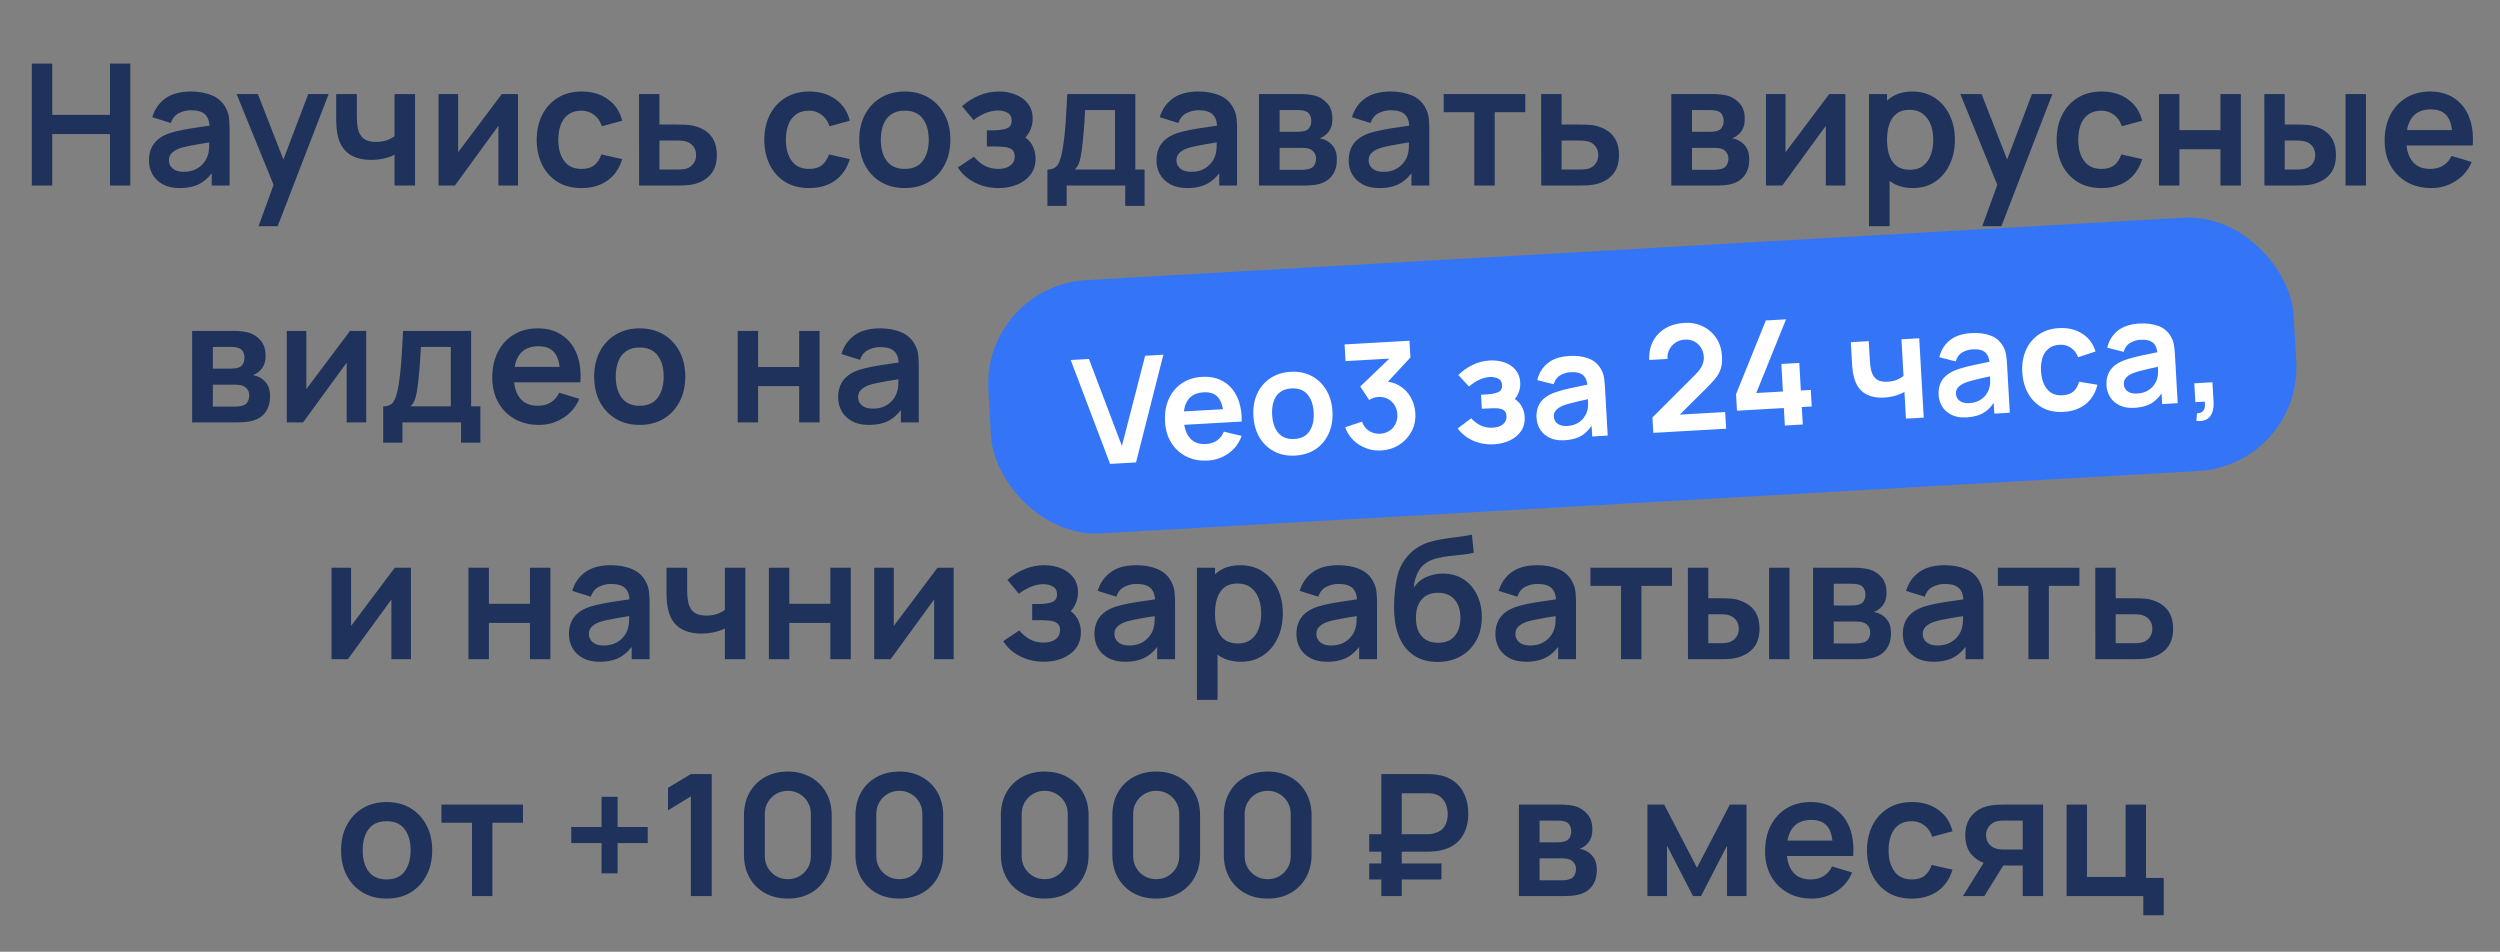
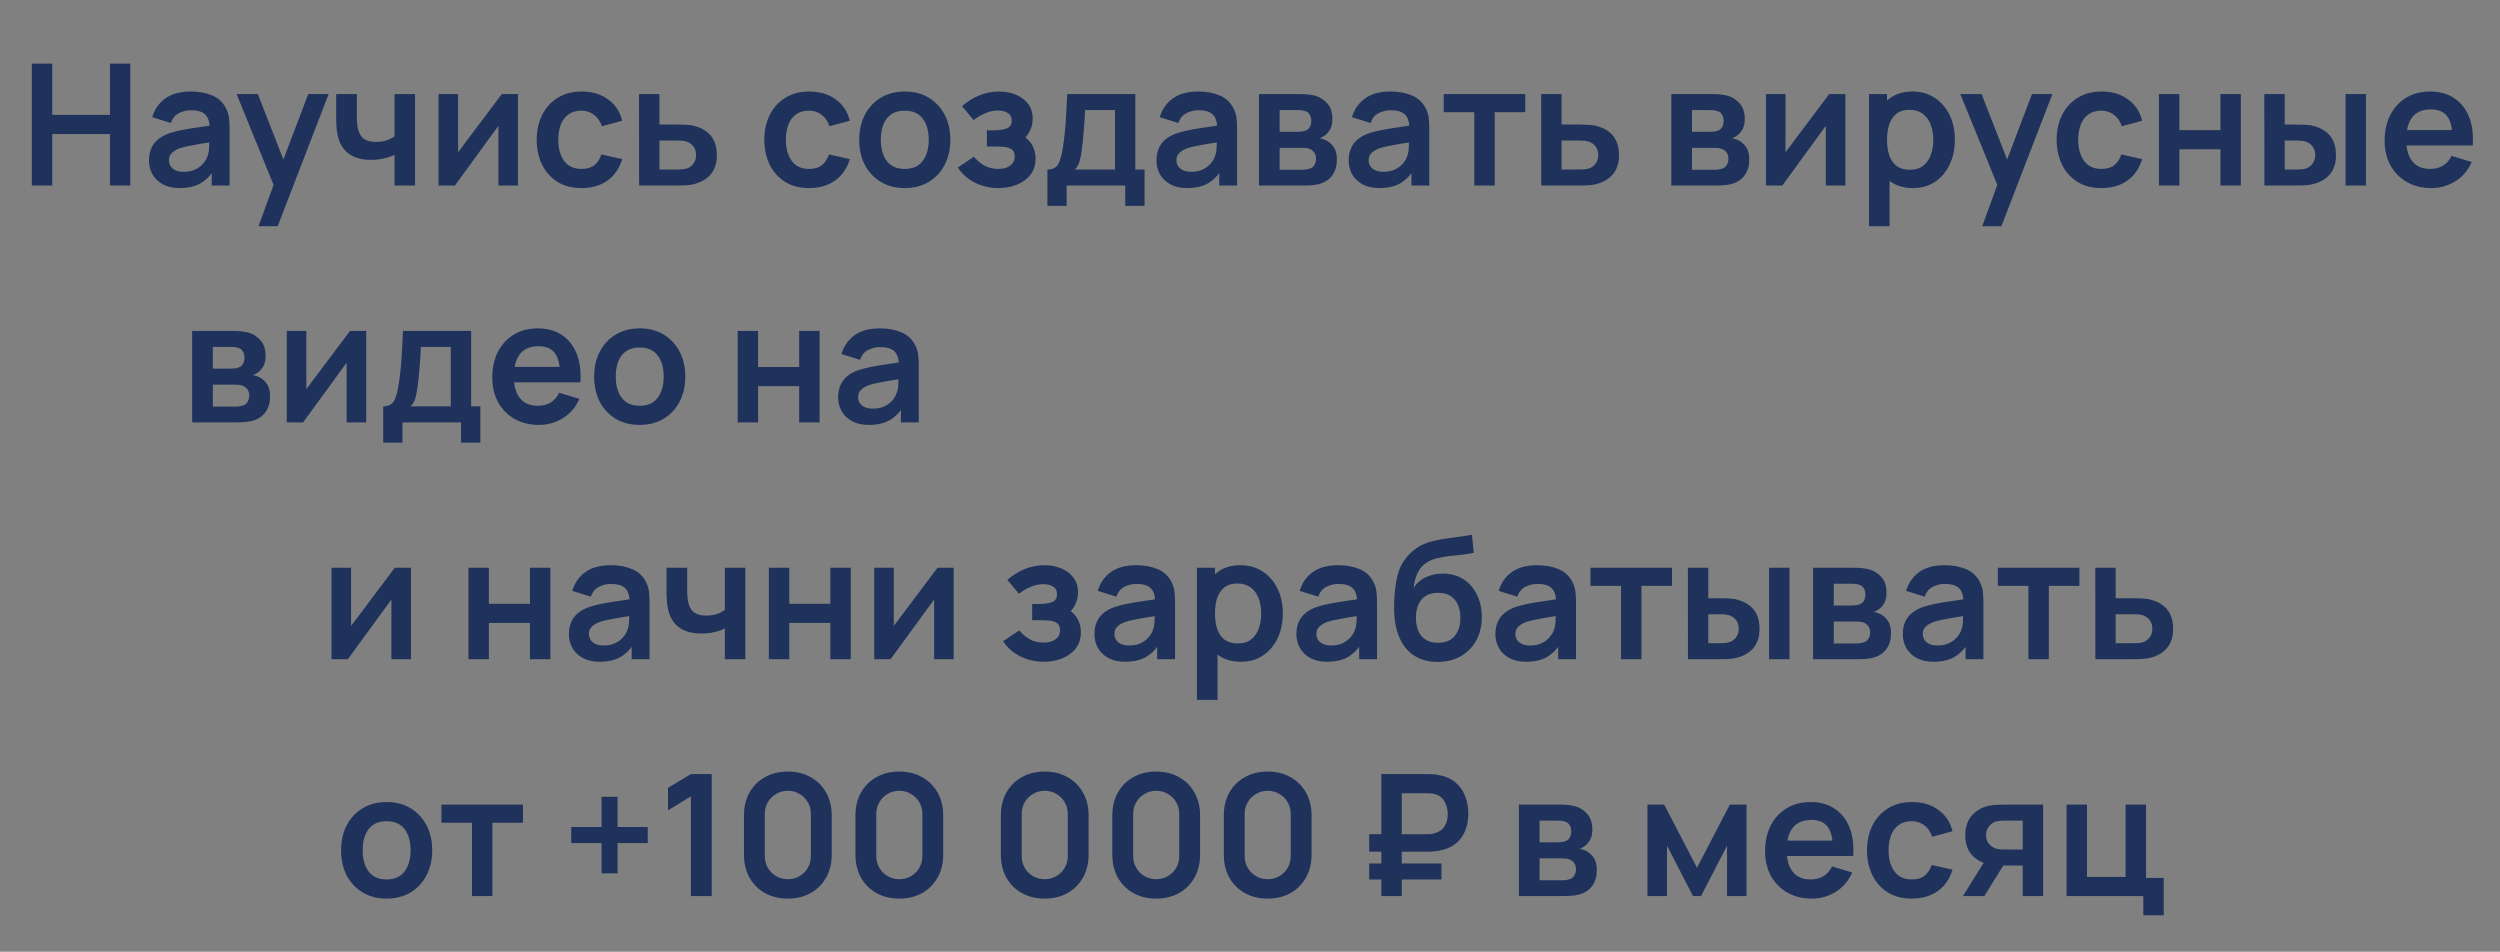
<svg xmlns="http://www.w3.org/2000/svg" width="570" height="217" viewBox="0 0 570 217" fill="none">
  <rect x="0" y="0" width="570" height="217" fill="#808080" stroke="none" />
  <path d="M7.251 42.3V14.494H11.905V26.196H25.073V14.494H29.708V42.3H25.073V30.56H11.905V42.3H7.251ZM40.953 42.879C39.446 42.879 38.172 42.596 37.129 42.029C36.087 41.45 35.295 40.684 34.754 39.732C34.227 38.779 33.963 37.73 33.963 36.584C33.963 35.58 34.13 34.679 34.465 33.881C34.799 33.07 35.314 32.375 36.009 31.796C36.705 31.203 37.606 30.721 38.713 30.347C39.549 30.077 40.528 29.832 41.648 29.614C42.781 29.395 44.003 29.195 45.316 29.015C46.642 28.822 48.026 28.616 49.468 28.397L47.807 29.343C47.82 27.901 47.498 26.84 46.842 26.157C46.185 25.475 45.078 25.134 43.521 25.134C42.581 25.134 41.673 25.353 40.798 25.79C39.923 26.228 39.311 26.981 38.964 28.049L34.716 26.717C35.23 24.954 36.209 23.538 37.651 22.469C39.105 21.401 41.062 20.866 43.521 20.866C45.374 20.866 47.003 21.169 48.406 21.774C49.822 22.379 50.871 23.37 51.553 24.748C51.927 25.481 52.152 26.234 52.229 27.007C52.306 27.766 52.345 28.597 52.345 29.498V42.3H48.271V37.781L48.947 38.515C48.007 40.021 46.906 41.128 45.645 41.836C44.396 42.531 42.832 42.879 40.953 42.879ZM41.879 39.172C42.935 39.172 43.836 38.985 44.583 38.612C45.329 38.238 45.921 37.781 46.359 37.241C46.81 36.7 47.112 36.192 47.267 35.715C47.511 35.123 47.646 34.447 47.672 33.688C47.711 32.915 47.73 32.291 47.73 31.815L49.159 32.24C47.756 32.458 46.552 32.651 45.548 32.819C44.544 32.986 43.682 33.147 42.961 33.302C42.24 33.443 41.603 33.604 41.049 33.784C40.508 33.977 40.051 34.203 39.678 34.46C39.305 34.718 39.015 35.014 38.809 35.348C38.616 35.683 38.52 36.076 38.52 36.526C38.52 37.041 38.648 37.498 38.906 37.897C39.163 38.283 39.536 38.592 40.026 38.824C40.528 39.056 41.146 39.172 41.879 39.172ZM58.945 51.568L62.961 40.543L63.038 43.786L53.944 21.446H58.79L65.24 37.974H64.004L70.279 21.446H74.933L63.309 51.568H58.945ZM89.958 42.3V35.291C89.237 35.651 88.413 35.934 87.487 36.14C86.573 36.346 85.614 36.449 84.609 36.449C82.46 36.449 80.741 35.966 79.454 35.001C78.18 34.035 77.356 32.632 76.982 30.791C76.867 30.264 76.783 29.716 76.731 29.15C76.693 28.571 76.667 28.049 76.654 27.586C76.654 27.11 76.654 26.749 76.654 26.505V21.446H81.365V26.505C81.365 26.788 81.378 27.206 81.404 27.76C81.43 28.3 81.501 28.841 81.617 29.382C81.861 30.412 82.305 31.165 82.949 31.641C83.593 32.117 84.513 32.355 85.71 32.355C86.637 32.355 87.454 32.233 88.162 31.989C88.87 31.744 89.469 31.435 89.958 31.062V21.446H94.631V42.3H89.958ZM118.099 21.446V42.3H113.639V28.687L103.714 42.3H99.987V21.446H104.448V34.711L114.411 21.446H118.099ZM132.577 42.879C130.427 42.879 128.593 42.403 127.074 41.45C125.555 40.485 124.39 39.172 123.579 37.511C122.781 35.85 122.375 33.971 122.363 31.873C122.375 29.736 122.794 27.843 123.618 26.196C124.454 24.535 125.639 23.235 127.171 22.295C128.702 21.343 130.524 20.866 132.635 20.866C135.004 20.866 137.005 21.465 138.64 22.662C140.288 23.846 141.363 25.468 141.865 27.528L137.231 28.783C136.87 27.663 136.272 26.794 135.435 26.177C134.598 25.546 133.646 25.23 132.577 25.23C131.367 25.23 130.369 25.52 129.584 26.099C128.799 26.666 128.22 27.451 127.846 28.455C127.473 29.459 127.286 30.598 127.286 31.873C127.286 33.855 127.731 35.458 128.619 36.681C129.507 37.904 130.826 38.515 132.577 38.515C133.813 38.515 134.785 38.232 135.493 37.666C136.214 37.099 136.754 36.282 137.115 35.213L141.865 36.275C141.221 38.399 140.095 40.034 138.486 41.18C136.877 42.313 134.907 42.879 132.577 42.879ZM145.715 42.3L145.696 21.446H150.349V28.397H154.095C154.674 28.397 155.325 28.41 156.045 28.436C156.779 28.461 157.391 28.519 157.88 28.61C159.051 28.867 160.049 29.279 160.873 29.845C161.709 30.412 162.347 31.152 162.784 32.066C163.222 32.98 163.441 34.08 163.441 35.368C163.441 37.209 162.965 38.682 162.012 39.789C161.072 40.884 159.746 41.63 158.034 42.029C157.519 42.145 156.889 42.222 156.142 42.261C155.408 42.287 154.745 42.3 154.153 42.3H145.715ZM150.349 38.65H154.559C154.842 38.65 155.157 38.637 155.505 38.612C155.852 38.586 156.187 38.528 156.509 38.438C157.088 38.283 157.597 37.936 158.034 37.395C158.485 36.842 158.71 36.166 158.71 35.368C158.71 34.531 158.485 33.842 158.034 33.302C157.584 32.761 157.03 32.407 156.374 32.24C156.078 32.162 155.769 32.111 155.447 32.085C155.125 32.059 154.829 32.047 154.559 32.047H150.349V38.65ZM184.471 42.879C182.321 42.879 180.487 42.403 178.968 41.45C177.449 40.485 176.284 39.172 175.473 37.511C174.674 35.85 174.269 33.971 174.256 31.873C174.269 29.736 174.687 27.843 175.511 26.196C176.348 24.535 177.532 23.235 179.064 22.295C180.596 21.343 182.417 20.866 184.529 20.866C186.897 20.866 188.899 21.465 190.534 22.662C192.182 23.846 193.256 25.468 193.758 27.528L189.124 28.783C188.764 27.663 188.165 26.794 187.328 26.177C186.492 25.546 185.539 25.23 184.471 25.23C183.261 25.23 182.263 25.52 181.478 26.099C180.693 26.666 180.113 27.451 179.74 28.455C179.367 29.459 179.18 30.598 179.18 31.873C179.18 33.855 179.624 35.458 180.512 36.681C181.401 37.904 182.72 38.515 184.471 38.515C185.706 38.515 186.678 38.232 187.386 37.666C188.107 37.099 188.648 36.282 189.008 35.213L193.758 36.275C193.115 38.399 191.988 40.034 190.379 41.18C188.77 42.313 186.801 42.879 184.471 42.879ZM206.273 42.879C204.187 42.879 202.366 42.409 200.808 41.469C199.25 40.53 198.04 39.236 197.178 37.588C196.328 35.928 195.904 34.023 195.904 31.873C195.904 29.684 196.341 27.766 197.217 26.119C198.092 24.471 199.308 23.184 200.866 22.257C202.424 21.33 204.226 20.866 206.273 20.866C208.371 20.866 210.199 21.336 211.756 22.276C213.314 23.216 214.524 24.516 215.387 26.177C216.249 27.824 216.68 29.723 216.68 31.873C216.68 34.035 216.243 35.947 215.367 37.608C214.505 39.255 213.295 40.549 211.737 41.489C210.18 42.416 208.358 42.879 206.273 42.879ZM206.273 38.515C208.126 38.515 209.504 37.897 210.405 36.661C211.306 35.426 211.756 33.829 211.756 31.873C211.756 29.852 211.299 28.243 210.385 27.045C209.472 25.835 208.101 25.23 206.273 25.23C205.024 25.23 203.994 25.514 203.183 26.08C202.385 26.634 201.793 27.412 201.407 28.416C201.021 29.408 200.827 30.56 200.827 31.873C200.827 33.894 201.284 35.509 202.198 36.719C203.125 37.916 204.483 38.515 206.273 38.515ZM227.671 42.879C225.688 42.879 223.88 42.461 222.245 41.624C220.61 40.787 219.323 39.642 218.383 38.187L222.052 35.735C222.798 36.623 223.628 37.312 224.542 37.801C225.456 38.277 226.473 38.515 227.593 38.515C228.765 38.515 229.685 38.258 230.355 37.743C231.024 37.228 231.359 36.539 231.359 35.677C231.359 34.917 231.133 34.383 230.683 34.074C230.232 33.752 229.64 33.559 228.906 33.495C228.173 33.43 227.387 33.398 226.551 33.398H225.006V29.71H226.531C227.703 29.71 228.681 29.575 229.466 29.305C230.264 29.034 230.663 28.436 230.663 27.509C230.663 26.672 230.355 26.08 229.737 25.732C229.119 25.372 228.398 25.192 227.574 25.192C226.57 25.192 225.579 25.404 224.6 25.829C223.622 26.254 222.747 26.769 221.974 27.374L219.348 24.207C220.507 23.177 221.801 22.366 223.229 21.774C224.658 21.169 226.184 20.866 227.806 20.866C229.144 20.866 230.393 21.098 231.552 21.562C232.723 22.025 233.663 22.72 234.371 23.647C235.092 24.574 235.452 25.72 235.452 27.084C235.452 28.062 235.24 28.983 234.815 29.845C234.403 30.708 233.74 31.525 232.826 32.297L232.768 30.791C233.476 31.087 234.075 31.499 234.564 32.027C235.066 32.555 235.446 33.173 235.703 33.881C235.974 34.589 236.109 35.342 236.109 36.14C236.109 37.595 235.722 38.824 234.95 39.828C234.178 40.832 233.148 41.592 231.861 42.107C230.586 42.621 229.19 42.879 227.671 42.879ZM238.812 46.934V38.65C239.945 38.65 240.75 38.264 241.226 37.492C241.702 36.719 242.082 35.381 242.365 33.475C242.545 32.343 242.693 31.145 242.809 29.884C242.925 28.622 243.022 27.29 243.099 25.887C243.189 24.484 243.266 23.003 243.331 21.446H258.855V38.65H260.96V46.934H256.557V42.3H243.195V46.934H238.812ZM245.049 38.65H254.221V25.095H247.405C247.366 25.868 247.321 26.659 247.27 27.47C247.218 28.268 247.16 29.067 247.096 29.865C247.032 30.663 246.961 31.429 246.884 32.162C246.819 32.883 246.742 33.553 246.652 34.17C246.51 35.252 246.336 36.14 246.13 36.835C245.924 37.53 245.564 38.135 245.049 38.65ZM270.664 42.879C269.158 42.879 267.884 42.596 266.841 42.029C265.798 41.45 265.007 40.684 264.466 39.732C263.938 38.779 263.674 37.73 263.674 36.584C263.674 35.58 263.842 34.679 264.176 33.881C264.511 33.07 265.026 32.375 265.721 31.796C266.416 31.203 267.317 30.721 268.424 30.347C269.261 30.077 270.24 29.832 271.359 29.614C272.492 29.395 273.715 29.195 275.028 29.015C276.354 28.822 277.738 28.616 279.18 28.397L277.519 29.343C277.532 27.901 277.21 26.84 276.554 26.157C275.897 25.475 274.79 25.134 273.232 25.134C272.293 25.134 271.385 25.353 270.51 25.79C269.635 26.228 269.023 26.981 268.675 28.049L264.427 26.717C264.942 24.954 265.921 23.538 267.362 22.469C268.817 21.401 270.774 20.866 273.232 20.866C275.086 20.866 276.715 21.169 278.118 21.774C279.534 22.379 280.583 23.37 281.265 24.748C281.638 25.481 281.864 26.234 281.941 27.007C282.018 27.766 282.057 28.597 282.057 29.498V42.3H277.983V37.781L278.658 38.515C277.719 40.021 276.618 41.128 275.356 41.836C274.108 42.531 272.544 42.879 270.664 42.879ZM271.591 39.172C272.647 39.172 273.548 38.985 274.294 38.612C275.041 38.238 275.633 37.781 276.071 37.241C276.521 36.7 276.824 36.192 276.978 35.715C277.223 35.123 277.358 34.447 277.384 33.688C277.423 32.915 277.442 32.291 277.442 31.815L278.871 32.24C277.468 32.458 276.264 32.651 275.26 32.819C274.256 32.986 273.393 33.147 272.673 33.302C271.952 33.443 271.314 33.604 270.761 33.784C270.22 33.977 269.763 34.203 269.39 34.46C269.017 34.718 268.727 35.014 268.521 35.348C268.328 35.683 268.231 36.076 268.231 36.526C268.231 37.041 268.36 37.498 268.618 37.897C268.875 38.283 269.248 38.592 269.738 38.824C270.24 39.056 270.857 39.172 271.591 39.172ZM287.045 42.3V21.446H296.526C297.208 21.446 297.845 21.484 298.438 21.562C299.03 21.639 299.538 21.735 299.963 21.851C300.967 22.147 301.855 22.727 302.628 23.589C303.4 24.439 303.786 25.616 303.786 27.123C303.786 28.011 303.645 28.745 303.361 29.324C303.078 29.89 302.705 30.367 302.242 30.753C302.023 30.933 301.797 31.087 301.566 31.216C301.334 31.345 301.102 31.448 300.871 31.525C301.373 31.602 301.849 31.75 302.299 31.969C303.007 32.317 303.6 32.832 304.076 33.514C304.565 34.196 304.81 35.155 304.81 36.391C304.81 37.794 304.469 38.978 303.786 39.944C303.117 40.897 302.132 41.559 300.832 41.933C300.356 42.062 299.809 42.158 299.191 42.222C298.573 42.274 297.942 42.3 297.298 42.3H287.045ZM291.757 38.708H296.97C297.24 38.708 297.537 38.682 297.858 38.631C298.18 38.58 298.47 38.509 298.727 38.419C299.191 38.251 299.525 37.955 299.731 37.53C299.95 37.105 300.06 36.661 300.06 36.198C300.06 35.567 299.899 35.065 299.577 34.692C299.268 34.306 298.895 34.048 298.457 33.919C298.199 33.816 297.916 33.759 297.607 33.746C297.311 33.72 297.067 33.707 296.874 33.707H291.757V38.708ZM291.757 30.058H295.618C296.018 30.058 296.404 30.038 296.777 30C297.163 29.948 297.485 29.865 297.743 29.749C298.167 29.581 298.476 29.298 298.669 28.899C298.875 28.5 298.978 28.056 298.978 27.567C298.978 27.052 298.862 26.588 298.631 26.177C298.412 25.752 298.058 25.468 297.569 25.327C297.247 25.198 296.854 25.127 296.391 25.114C295.94 25.102 295.651 25.095 295.522 25.095H291.757V30.058ZM314.487 42.879C312.981 42.879 311.707 42.596 310.664 42.029C309.621 41.45 308.83 40.684 308.289 39.732C307.761 38.779 307.497 37.73 307.497 36.584C307.497 35.58 307.665 34.679 307.999 33.881C308.334 33.07 308.849 32.375 309.544 31.796C310.239 31.203 311.14 30.721 312.247 30.347C313.084 30.077 314.062 29.832 315.182 29.614C316.315 29.395 317.538 29.195 318.851 29.015C320.177 28.822 321.561 28.616 323.003 28.397L321.342 29.343C321.355 27.901 321.033 26.84 320.377 26.157C319.72 25.475 318.613 25.134 317.055 25.134C316.116 25.134 315.208 25.353 314.333 25.79C313.457 26.228 312.846 26.981 312.498 28.049L308.25 26.717C308.765 24.954 309.744 23.538 311.185 22.469C312.64 21.401 314.597 20.866 317.055 20.866C318.909 20.866 320.537 21.169 321.941 21.774C323.357 22.379 324.406 23.37 325.088 24.748C325.461 25.481 325.687 26.234 325.764 27.007C325.841 27.766 325.88 28.597 325.88 29.498V42.3H321.805V37.781L322.481 38.515C321.542 40.021 320.441 41.128 319.179 41.836C317.931 42.531 316.367 42.879 314.487 42.879ZM315.414 39.172C316.47 39.172 317.371 38.985 318.117 38.612C318.864 38.238 319.456 37.781 319.894 37.241C320.344 36.7 320.647 36.192 320.801 35.715C321.046 35.123 321.181 34.447 321.207 33.688C321.245 32.915 321.265 32.291 321.265 31.815L322.694 32.24C321.291 32.458 320.087 32.651 319.083 32.819C318.079 32.986 317.216 33.147 316.495 33.302C315.775 33.443 315.137 33.604 314.584 33.784C314.043 33.977 313.586 34.203 313.213 34.46C312.84 34.718 312.55 35.014 312.344 35.348C312.151 35.683 312.054 36.076 312.054 36.526C312.054 37.041 312.183 37.498 312.44 37.897C312.698 38.283 313.071 38.592 313.56 38.824C314.062 39.056 314.68 39.172 315.414 39.172ZM336.139 42.3V25.578H329.169V21.446H347.764V25.578H340.793V42.3H336.139ZM351.403 42.3L351.384 21.446H356.038V28.397H359.784C360.363 28.397 361.013 28.41 361.734 28.436C362.468 28.461 363.079 28.519 363.568 28.61C364.74 28.867 365.737 29.279 366.561 29.845C367.398 30.412 368.035 31.152 368.473 32.066C368.91 32.98 369.129 34.08 369.129 35.368C369.129 37.209 368.653 38.682 367.7 39.789C366.761 40.884 365.435 41.63 363.723 42.029C363.208 42.145 362.577 42.222 361.83 42.261C361.097 42.287 360.434 42.3 359.842 42.3H351.403ZM356.038 38.65H360.247C360.53 38.65 360.846 38.637 361.193 38.612C361.541 38.586 361.875 38.528 362.197 38.438C362.777 38.283 363.285 37.936 363.723 37.395C364.173 36.842 364.399 36.166 364.399 35.368C364.399 34.531 364.173 33.842 363.723 33.302C363.272 32.761 362.719 32.407 362.062 32.24C361.766 32.162 361.457 32.111 361.135 32.085C360.813 32.059 360.517 32.047 360.247 32.047H356.038V38.65ZM381.065 42.3V21.446H390.545C391.228 21.446 391.865 21.484 392.457 21.562C393.049 21.639 393.558 21.735 393.982 21.851C394.986 22.147 395.875 22.727 396.647 23.589C397.419 24.439 397.806 25.616 397.806 27.123C397.806 28.011 397.664 28.745 397.381 29.324C397.098 29.89 396.724 30.367 396.261 30.753C396.042 30.933 395.817 31.087 395.585 31.216C395.353 31.345 395.122 31.448 394.89 31.525C395.392 31.602 395.868 31.75 396.319 31.969C397.027 32.317 397.619 32.832 398.095 33.514C398.584 34.196 398.829 35.155 398.829 36.391C398.829 37.794 398.488 38.978 397.806 39.944C397.136 40.897 396.151 41.559 394.851 41.933C394.375 42.062 393.828 42.158 393.21 42.222C392.592 42.274 391.961 42.3 391.318 42.3H381.065ZM385.776 38.708H390.989C391.26 38.708 391.556 38.682 391.878 38.631C392.199 38.58 392.489 38.509 392.747 38.419C393.21 38.251 393.545 37.955 393.751 37.53C393.97 37.105 394.079 36.661 394.079 36.198C394.079 35.567 393.918 35.065 393.596 34.692C393.287 34.306 392.914 34.048 392.476 33.919C392.219 33.816 391.936 33.759 391.627 33.746C391.331 33.72 391.086 33.707 390.893 33.707H385.776V38.708ZM385.776 30.058H389.638C390.037 30.058 390.423 30.038 390.796 30C391.183 29.948 391.504 29.865 391.762 29.749C392.187 29.581 392.496 29.298 392.689 28.899C392.895 28.5 392.998 28.056 392.998 27.567C392.998 27.052 392.882 26.588 392.65 26.177C392.431 25.752 392.077 25.468 391.588 25.327C391.266 25.198 390.874 25.127 390.41 25.114C389.96 25.102 389.67 25.095 389.541 25.095H385.776V30.058ZM420.749 21.446V42.3H416.288V28.687L406.363 42.3H402.637V21.446H407.097V34.711L417.06 21.446H420.749ZM436.192 42.879C434.158 42.879 432.452 42.396 431.075 41.431C429.698 40.465 428.661 39.152 427.966 37.492C427.271 35.818 426.924 33.945 426.924 31.873C426.924 29.774 427.271 27.895 427.966 26.234C428.661 24.574 429.678 23.267 431.017 22.315C432.369 21.349 434.036 20.866 436.018 20.866C437.988 20.866 439.693 21.349 441.135 22.315C442.59 23.267 443.716 24.574 444.514 26.234C445.312 27.882 445.711 29.762 445.711 31.873C445.711 33.958 445.319 35.831 444.534 37.492C443.748 39.152 442.641 40.465 441.212 41.431C439.784 42.396 438.11 42.879 436.192 42.879ZM426.132 51.568V21.446H430.245V36.082H430.824V51.568H426.132ZM435.478 38.708C436.688 38.708 437.685 38.406 438.471 37.801C439.256 37.196 439.835 36.378 440.208 35.348C440.595 34.306 440.788 33.147 440.788 31.873C440.788 30.611 440.595 29.465 440.208 28.436C439.822 27.393 439.224 26.569 438.413 25.964C437.602 25.346 436.572 25.037 435.323 25.037C434.139 25.037 433.173 25.327 432.427 25.906C431.68 26.473 431.127 27.271 430.766 28.3C430.419 29.317 430.245 30.508 430.245 31.873C430.245 33.224 430.419 34.415 430.766 35.445C431.127 36.475 431.687 37.279 432.446 37.859C433.218 38.425 434.229 38.708 435.478 38.708ZM451.955 51.568L455.972 40.543L456.049 43.786L446.954 21.446H451.801L458.25 37.974H457.014L463.29 21.446H467.943L456.319 51.568H451.955ZM479.125 42.879C476.975 42.879 475.141 42.403 473.622 41.45C472.103 40.485 470.938 39.172 470.127 37.511C469.329 35.85 468.923 33.971 468.91 31.873C468.923 29.736 469.342 27.843 470.165 26.196C471.002 24.535 472.186 23.235 473.718 22.295C475.25 21.343 477.072 20.866 479.183 20.866C481.551 20.866 483.553 21.465 485.188 22.662C486.836 23.846 487.911 25.468 488.413 27.528L483.778 28.783C483.418 27.663 482.819 26.794 481.983 26.177C481.146 25.546 480.193 25.23 479.125 25.23C477.915 25.23 476.917 25.52 476.132 26.099C475.347 26.666 474.767 27.451 474.394 28.455C474.021 29.459 473.834 30.598 473.834 31.873C473.834 33.855 474.278 35.458 475.166 36.681C476.055 37.904 477.374 38.515 479.125 38.515C480.361 38.515 481.333 38.232 482.041 37.666C482.761 37.099 483.302 36.282 483.663 35.213L488.413 36.275C487.769 38.399 486.643 40.034 485.033 41.18C483.424 42.313 481.455 42.879 479.125 42.879ZM492.243 42.3V21.446H496.897V29.672H506.262V21.446H510.915V42.3H506.262V34.035H496.897V42.3H492.243ZM516.286 42.3L516.267 21.446H520.92V28.397H523.257C523.836 28.397 524.486 28.41 525.207 28.436C525.941 28.461 526.552 28.519 527.041 28.61C528.213 28.867 529.21 29.279 530.034 29.845C530.871 30.412 531.508 31.152 531.946 32.066C532.383 32.98 532.602 34.08 532.602 35.368C532.602 37.209 532.126 38.682 531.173 39.789C530.221 40.884 528.889 41.63 527.176 42.029C526.674 42.145 526.05 42.222 525.303 42.261C524.557 42.287 523.894 42.3 523.315 42.3H516.286ZM520.92 38.65H523.72C524.003 38.65 524.319 38.637 524.666 38.612C525.014 38.586 525.342 38.528 525.651 38.438C526.23 38.283 526.745 37.936 527.196 37.395C527.646 36.842 527.872 36.166 527.872 35.368C527.872 34.531 527.646 33.842 527.196 33.302C526.745 32.761 526.192 32.407 525.535 32.24C525.226 32.162 524.911 32.111 524.589 32.085C524.28 32.059 523.99 32.047 523.72 32.047H520.92V38.65ZM534.784 42.3V21.446H539.438V42.3H534.784ZM554.335 42.879C552.224 42.879 550.37 42.422 548.774 41.508C547.178 40.594 545.929 39.326 545.028 37.704C544.14 36.082 543.696 34.216 543.696 32.104C543.696 29.826 544.133 27.85 545.009 26.177C545.884 24.49 547.101 23.184 548.658 22.257C550.216 21.33 552.018 20.866 554.065 20.866C556.227 20.866 558.062 21.375 559.568 22.392C561.087 23.396 562.213 24.818 562.947 26.659C563.681 28.5 563.958 30.669 563.777 33.166H559.162V31.467C559.15 29.202 558.75 27.547 557.965 26.505C557.18 25.462 555.944 24.941 554.258 24.941C552.353 24.941 550.937 25.533 550.01 26.717C549.083 27.889 548.62 29.607 548.62 31.873C548.62 33.984 549.083 35.619 550.01 36.777C550.937 37.936 552.288 38.515 554.065 38.515C555.21 38.515 556.195 38.264 557.019 37.762C557.856 37.247 558.499 36.507 558.95 35.541L563.546 36.932C562.748 38.811 561.512 40.272 559.838 41.315C558.178 42.358 556.343 42.879 554.335 42.879ZM547.152 33.166V29.652H561.499V33.166H547.152ZM43.813 96.3V75.446H53.294C53.976 75.446 54.613 75.484 55.206 75.562C55.798 75.639 56.306 75.735 56.731 75.851C57.735 76.147 58.623 76.727 59.396 77.589C60.168 78.439 60.554 79.617 60.554 81.123C60.554 82.011 60.413 82.745 60.129 83.324C59.846 83.89 59.473 84.367 59.01 84.753C58.791 84.933 58.565 85.088 58.334 85.216C58.102 85.345 57.87 85.448 57.639 85.525C58.141 85.602 58.617 85.75 59.067 85.969C59.775 86.317 60.368 86.832 60.844 87.514C61.333 88.196 61.578 89.155 61.578 90.391C61.578 91.794 61.236 92.978 60.554 93.944C59.885 94.897 58.9 95.559 57.6 95.933C57.124 96.062 56.577 96.158 55.959 96.222C55.341 96.274 54.71 96.3 54.066 96.3H43.813ZM48.525 92.708H53.738C54.008 92.708 54.304 92.682 54.626 92.631C54.948 92.579 55.238 92.509 55.495 92.419C55.959 92.251 56.293 91.955 56.499 91.53C56.718 91.106 56.828 90.661 56.828 90.198C56.828 89.567 56.667 89.065 56.345 88.692C56.036 88.306 55.663 88.048 55.225 87.919C54.967 87.817 54.684 87.759 54.375 87.746C54.079 87.72 53.835 87.707 53.642 87.707H48.525V92.708ZM48.525 84.058H52.386C52.785 84.058 53.172 84.038 53.545 84C53.931 83.948 54.253 83.865 54.511 83.749C54.935 83.581 55.244 83.298 55.437 82.899C55.643 82.5 55.746 82.056 55.746 81.567C55.746 81.052 55.63 80.588 55.399 80.177C55.18 79.752 54.826 79.469 54.337 79.327C54.015 79.198 53.622 79.127 53.159 79.115C52.708 79.102 52.419 79.095 52.29 79.095H48.525V84.058ZM83.497 75.446V96.3H79.037V82.687L69.112 96.3H65.385V75.446H69.846V88.711L79.809 75.446H83.497ZM87.374 100.934V92.65C88.507 92.65 89.312 92.264 89.788 91.492C90.264 90.719 90.644 89.381 90.927 87.475C91.108 86.343 91.256 85.145 91.371 83.884C91.487 82.622 91.584 81.29 91.661 79.887C91.751 78.484 91.828 77.003 91.893 75.446H107.417V92.65H109.522V100.934H105.12V96.3H91.758V100.934H87.374ZM93.611 92.65H102.783V79.095H95.967C95.928 79.868 95.883 80.659 95.832 81.47C95.78 82.268 95.722 83.067 95.658 83.865C95.594 84.663 95.523 85.429 95.446 86.162C95.381 86.883 95.304 87.553 95.214 88.171C95.072 89.252 94.899 90.14 94.693 90.835C94.487 91.53 94.126 92.135 93.611 92.65ZM122.876 96.879C120.765 96.879 118.911 96.422 117.315 95.508C115.719 94.594 114.47 93.326 113.569 91.704C112.681 90.082 112.237 88.216 112.237 86.104C112.237 83.826 112.674 81.85 113.55 80.177C114.425 78.49 115.641 77.184 117.199 76.257C118.757 75.33 120.559 74.867 122.606 74.867C124.768 74.867 126.603 75.375 128.109 76.392C129.628 77.396 130.754 78.818 131.488 80.659C132.222 82.5 132.498 84.669 132.318 87.166H127.703V85.467C127.69 83.202 127.291 81.547 126.506 80.505C125.721 79.462 124.485 78.941 122.799 78.941C120.894 78.941 119.478 79.533 118.551 80.717C117.624 81.889 117.16 83.607 117.16 85.873C117.16 87.984 117.624 89.619 118.551 90.777C119.478 91.936 120.829 92.515 122.606 92.515C123.751 92.515 124.736 92.264 125.56 91.762C126.397 91.247 127.04 90.507 127.491 89.541L132.086 90.932C131.288 92.811 130.053 94.272 128.379 95.315C126.718 96.358 124.884 96.879 122.876 96.879ZM115.693 87.166V83.652H130.04V87.166H115.693ZM145.837 96.879C143.752 96.879 141.93 96.409 140.373 95.469C138.815 94.53 137.605 93.236 136.742 91.588C135.893 89.928 135.468 88.022 135.468 85.873C135.468 83.684 135.906 81.766 136.781 80.119C137.656 78.471 138.873 77.184 140.43 76.257C141.988 75.33 143.79 74.867 145.837 74.867C147.935 74.867 149.763 75.336 151.321 76.276C152.878 77.216 154.089 78.516 154.951 80.177C155.813 81.824 156.245 83.723 156.245 85.873C156.245 88.035 155.807 89.947 154.932 91.608C154.069 93.255 152.859 94.549 151.302 95.489C149.744 96.416 147.922 96.879 145.837 96.879ZM145.837 92.515C147.691 92.515 149.068 91.897 149.969 90.661C150.87 89.426 151.321 87.829 151.321 85.873C151.321 83.852 150.864 82.243 149.95 81.045C149.036 79.835 147.665 79.23 145.837 79.23C144.588 79.23 143.559 79.514 142.748 80.08C141.949 80.633 141.357 81.412 140.971 82.416C140.585 83.408 140.392 84.56 140.392 85.873C140.392 87.894 140.849 89.509 141.763 90.719C142.69 91.916 144.048 92.515 145.837 92.515ZM168.192 96.3V75.446H172.845V83.671H182.21V75.446H186.864V96.3H182.21V88.035H172.845V96.3H168.192ZM198.085 96.879C196.579 96.879 195.305 96.596 194.262 96.029C193.219 95.45 192.427 94.684 191.887 93.732C191.359 92.779 191.095 91.73 191.095 90.584C191.095 89.58 191.262 88.679 191.597 87.881C191.932 87.07 192.447 86.375 193.142 85.796C193.837 85.203 194.738 84.721 195.845 84.347C196.682 84.077 197.66 83.832 198.78 83.614C199.913 83.395 201.136 83.195 202.449 83.015C203.775 82.822 205.159 82.616 206.6 82.397L204.94 83.343C204.953 81.901 204.631 80.84 203.974 80.157C203.318 79.475 202.211 79.134 200.653 79.134C199.713 79.134 198.806 79.353 197.931 79.79C197.055 80.228 196.444 80.981 196.096 82.049L191.848 80.717C192.363 78.954 193.341 77.538 194.783 76.469C196.238 75.401 198.194 74.867 200.653 74.867C202.507 74.867 204.135 75.169 205.538 75.774C206.954 76.379 208.004 77.37 208.686 78.748C209.059 79.481 209.284 80.234 209.362 81.007C209.439 81.766 209.478 82.597 209.478 83.498V96.3H205.403V91.781L206.079 92.515C205.139 94.021 204.039 95.128 202.777 95.836C201.529 96.531 199.965 96.879 198.085 96.879ZM199.012 93.172C200.067 93.172 200.969 92.985 201.715 92.612C202.462 92.238 203.054 91.781 203.492 91.241C203.942 90.7 204.245 90.192 204.399 89.715C204.644 89.123 204.779 88.447 204.805 87.688C204.843 86.915 204.863 86.291 204.863 85.815L206.291 86.24C204.888 86.458 203.685 86.651 202.681 86.819C201.677 86.986 200.814 87.147 200.093 87.302C199.372 87.443 198.735 87.604 198.182 87.784C197.641 87.977 197.184 88.203 196.811 88.46C196.437 88.718 196.148 89.014 195.942 89.348C195.749 89.683 195.652 90.076 195.652 90.526C195.652 91.041 195.781 91.498 196.038 91.897C196.296 92.283 196.669 92.592 197.158 92.824C197.66 93.056 198.278 93.172 199.012 93.172ZM93.699 129.446V150.3H89.238V136.687L79.313 150.3H75.587V129.446H80.047V142.711L90.011 129.446H93.699ZM106.813 150.3V129.446H111.467V137.671H120.832V129.446H125.485V150.3H120.832V142.035H111.467V150.3H106.813ZM136.707 150.879C135.201 150.879 133.926 150.596 132.883 150.029C131.841 149.45 131.049 148.684 130.508 147.732C129.981 146.779 129.717 145.73 129.717 144.584C129.717 143.58 129.884 142.679 130.219 141.881C130.553 141.07 131.068 140.375 131.763 139.795C132.459 139.203 133.36 138.721 134.467 138.347C135.304 138.077 136.282 137.832 137.402 137.614C138.535 137.395 139.757 137.195 141.071 137.015C142.396 136.822 143.78 136.616 145.222 136.397L143.561 137.343C143.574 135.901 143.252 134.839 142.596 134.157C141.939 133.475 140.832 133.134 139.275 133.134C138.335 133.134 137.428 133.353 136.552 133.79C135.677 134.228 135.065 134.981 134.718 136.05L130.47 134.717C130.985 132.954 131.963 131.538 133.405 130.469C134.859 129.401 136.816 128.866 139.275 128.866C141.128 128.866 142.757 129.169 144.16 129.774C145.576 130.379 146.625 131.37 147.307 132.748C147.681 133.481 147.906 134.234 147.983 135.007C148.06 135.766 148.099 136.597 148.099 137.498V150.3H144.025V145.781L144.701 146.515C143.761 148.021 142.66 149.128 141.399 149.836C140.15 150.531 138.586 150.879 136.707 150.879ZM137.633 147.172C138.689 147.172 139.59 146.985 140.337 146.612C141.083 146.238 141.676 145.781 142.113 145.241C142.564 144.7 142.866 144.192 143.021 143.715C143.265 143.123 143.401 142.447 143.426 141.688C143.465 140.915 143.484 140.291 143.484 139.815L144.913 140.24C143.51 140.458 142.306 140.652 141.302 140.819C140.298 140.986 139.436 141.147 138.715 141.302C137.994 141.443 137.357 141.604 136.803 141.784C136.263 141.977 135.806 142.203 135.432 142.46C135.059 142.718 134.769 143.014 134.563 143.348C134.37 143.683 134.274 144.076 134.274 144.526C134.274 145.041 134.402 145.498 134.66 145.897C134.917 146.283 135.291 146.592 135.78 146.824C136.282 147.056 136.9 147.172 137.633 147.172ZM165.272 150.3V143.29C164.551 143.651 163.727 143.934 162.8 144.14C161.886 144.346 160.927 144.449 159.923 144.449C157.773 144.449 156.055 143.966 154.767 143.001C153.493 142.035 152.669 140.632 152.296 138.791C152.18 138.264 152.096 137.717 152.045 137.15C152.006 136.571 151.98 136.05 151.968 135.586C151.968 135.11 151.968 134.749 151.968 134.505V129.446H156.679V134.505C156.679 134.788 156.692 135.206 156.718 135.76C156.743 136.301 156.814 136.841 156.93 137.382C157.175 138.412 157.619 139.165 158.262 139.641C158.906 140.117 159.826 140.355 161.024 140.355C161.95 140.355 162.768 140.233 163.476 139.989C164.184 139.744 164.782 139.435 165.272 139.062V129.446H169.944V150.3H165.272ZM175.301 150.3V129.446H179.954V137.671H189.319V129.446H193.973V150.3H189.319V142.035H179.954V150.3H175.301ZM217.436 129.446V150.3H212.976V136.687L203.051 150.3H199.324V129.446H203.784V142.711L213.748 129.446H217.436ZM238.004 150.879C236.022 150.879 234.213 150.461 232.578 149.624C230.943 148.787 229.656 147.641 228.716 146.187L232.385 143.735C233.132 144.623 233.962 145.311 234.876 145.801C235.79 146.277 236.807 146.515 237.927 146.515C239.098 146.515 240.019 146.258 240.688 145.743C241.357 145.228 241.692 144.539 241.692 143.677C241.692 142.917 241.467 142.383 241.016 142.074C240.566 141.752 239.974 141.559 239.24 141.495C238.506 141.43 237.721 141.398 236.884 141.398H235.339V137.71H236.865C238.036 137.71 239.015 137.575 239.8 137.305C240.598 137.034 240.997 136.436 240.997 135.509C240.997 134.672 240.688 134.08 240.07 133.732C239.452 133.372 238.731 133.192 237.907 133.192C236.903 133.192 235.912 133.404 234.934 133.829C233.956 134.254 233.08 134.769 232.308 135.374L229.682 132.207C230.84 131.177 232.134 130.366 233.563 129.774C234.992 129.169 236.517 128.866 238.139 128.866C239.478 128.866 240.727 129.098 241.885 129.562C243.057 130.025 243.996 130.72 244.704 131.647C245.425 132.574 245.786 133.72 245.786 135.084C245.786 136.062 245.573 136.983 245.148 137.845C244.736 138.708 244.074 139.525 243.16 140.298L243.102 138.791C243.81 139.087 244.408 139.499 244.897 140.027C245.399 140.555 245.779 141.173 246.037 141.881C246.307 142.589 246.442 143.342 246.442 144.14C246.442 145.595 246.056 146.824 245.284 147.828C244.511 148.832 243.481 149.592 242.194 150.107C240.92 150.622 239.523 150.879 238.004 150.879ZM256.522 150.879C255.016 150.879 253.741 150.596 252.699 150.029C251.656 149.45 250.864 148.684 250.324 147.732C249.796 146.779 249.532 145.73 249.532 144.584C249.532 143.58 249.699 142.679 250.034 141.881C250.369 141.07 250.884 140.375 251.579 139.795C252.274 139.203 253.175 138.721 254.282 138.347C255.119 138.077 256.097 137.832 257.217 137.614C258.35 137.395 259.573 137.195 260.886 137.015C262.212 136.822 263.595 136.616 265.037 136.397L263.377 137.343C263.39 135.901 263.068 134.839 262.411 134.157C261.755 133.475 260.648 133.134 259.09 133.134C258.15 133.134 257.243 133.353 256.367 133.79C255.492 134.228 254.881 134.981 254.533 136.05L250.285 134.717C250.8 132.954 251.778 131.538 253.22 130.469C254.675 129.401 256.631 128.866 259.09 128.866C260.944 128.866 262.572 129.169 263.975 129.774C265.391 130.379 266.44 131.37 267.123 132.748C267.496 133.481 267.721 134.234 267.798 135.007C267.876 135.766 267.914 136.597 267.914 137.498V150.3H263.84V145.781L264.516 146.515C263.576 148.021 262.476 149.128 261.214 149.836C259.965 150.531 258.401 150.879 256.522 150.879ZM257.449 147.172C258.504 147.172 259.405 146.985 260.152 146.612C260.899 146.238 261.491 145.781 261.928 145.241C262.379 144.7 262.681 144.192 262.836 143.715C263.081 143.123 263.216 142.447 263.241 141.688C263.28 140.915 263.299 140.291 263.299 139.815L264.728 140.24C263.325 140.458 262.122 140.652 261.117 140.819C260.113 140.986 259.251 141.147 258.53 141.302C257.809 141.443 257.172 141.604 256.618 141.784C256.078 141.977 255.621 142.203 255.247 142.46C254.874 142.718 254.584 143.014 254.379 143.348C254.185 143.683 254.089 144.076 254.089 144.526C254.089 145.041 254.218 145.498 254.475 145.897C254.733 146.283 255.106 146.592 255.595 146.824C256.097 147.056 256.715 147.172 257.449 147.172ZM282.963 150.879C280.929 150.879 279.223 150.396 277.846 149.431C276.468 148.465 275.432 147.152 274.737 145.492C274.042 143.818 273.694 141.945 273.694 139.873C273.694 137.774 274.042 135.895 274.737 134.234C275.432 132.574 276.449 131.267 277.788 130.315C279.14 129.349 280.807 128.866 282.789 128.866C284.759 128.866 286.464 129.349 287.906 130.315C289.361 131.267 290.487 132.574 291.285 134.234C292.083 135.882 292.482 137.762 292.482 139.873C292.482 141.958 292.09 143.831 291.304 145.492C290.519 147.152 289.412 148.465 287.983 149.431C286.554 150.396 284.881 150.879 282.963 150.879ZM272.903 159.568V129.446H277.016V144.082H277.595V159.568H272.903ZM282.248 146.708C283.458 146.708 284.456 146.406 285.241 145.801C286.027 145.196 286.606 144.378 286.979 143.348C287.365 142.306 287.558 141.147 287.558 139.873C287.558 138.611 287.365 137.466 286.979 136.436C286.593 135.393 285.994 134.569 285.183 133.964C284.372 133.346 283.343 133.037 282.094 133.037C280.91 133.037 279.944 133.327 279.198 133.906C278.451 134.473 277.897 135.271 277.537 136.301C277.189 137.317 277.016 138.508 277.016 139.873C277.016 141.224 277.189 142.415 277.537 143.445C277.897 144.475 278.457 145.279 279.217 145.859C279.989 146.425 281 146.708 282.248 146.708ZM302.57 150.879C301.064 150.879 299.789 150.596 298.747 150.029C297.704 149.45 296.912 148.684 296.372 147.732C295.844 146.779 295.58 145.73 295.58 144.584C295.58 143.58 295.747 142.679 296.082 141.881C296.417 141.07 296.932 140.375 297.627 139.795C298.322 139.203 299.223 138.721 300.33 138.347C301.167 138.077 302.145 137.832 303.265 137.614C304.398 137.395 305.621 137.195 306.934 137.015C308.26 136.822 309.643 136.616 311.085 136.397L309.425 137.343C309.437 135.901 309.116 134.839 308.459 134.157C307.803 133.475 306.696 133.134 305.138 133.134C304.198 133.134 303.291 133.353 302.415 133.79C301.54 134.228 300.929 134.981 300.581 136.05L296.333 134.717C296.848 132.954 297.826 131.538 299.268 130.469C300.723 129.401 302.679 128.866 305.138 128.866C306.992 128.866 308.62 129.169 310.023 129.774C311.439 130.379 312.488 131.37 313.171 132.748C313.544 133.481 313.769 134.234 313.846 135.007C313.924 135.766 313.962 136.597 313.962 137.498V150.3H309.888V145.781L310.564 146.515C309.624 148.021 308.524 149.128 307.262 149.836C306.013 150.531 304.449 150.879 302.57 150.879ZM303.497 147.172C304.552 147.172 305.453 146.985 306.2 146.612C306.947 146.238 307.539 145.781 307.976 145.241C308.427 144.7 308.729 144.192 308.884 143.715C309.129 143.123 309.264 142.447 309.289 141.688C309.328 140.915 309.347 140.291 309.347 139.815L310.776 140.24C309.373 140.458 308.17 140.652 307.165 140.819C306.161 140.986 305.299 141.147 304.578 141.302C303.857 141.443 303.22 141.604 302.666 141.784C302.126 141.977 301.669 142.203 301.295 142.46C300.922 142.718 300.632 143.014 300.427 143.348C300.233 143.683 300.137 144.076 300.137 144.526C300.137 145.041 300.266 145.498 300.523 145.897C300.781 146.283 301.154 146.592 301.643 146.824C302.145 147.056 302.763 147.172 303.497 147.172ZM327.659 150.918C325.677 150.892 323.99 150.448 322.6 149.585C321.21 148.723 320.122 147.506 319.337 145.936C318.552 144.365 318.075 142.512 317.908 140.375C317.831 139.281 317.824 138.058 317.889 136.706C317.953 135.354 318.095 134.035 318.313 132.748C318.532 131.46 318.835 130.366 319.221 129.465C319.62 128.564 320.141 127.734 320.785 126.974C321.429 126.202 322.124 125.558 322.87 125.043C323.72 124.451 324.64 123.994 325.632 123.672C326.636 123.35 327.685 123.106 328.779 122.939C329.873 122.758 331 122.597 332.158 122.456C333.317 122.314 334.462 122.134 335.595 121.915L336.02 126.028C335.299 126.208 334.462 126.35 333.51 126.453C332.57 126.543 331.592 126.646 330.575 126.762C329.571 126.878 328.612 127.045 327.698 127.264C326.784 127.483 325.992 127.804 325.323 128.229C324.396 128.796 323.688 129.607 323.199 130.662C322.71 131.718 322.42 132.831 322.33 134.003C323.128 132.818 324.119 131.988 325.303 131.512C326.501 131.023 327.711 130.778 328.934 130.778C330.787 130.778 332.377 131.216 333.703 132.091C335.042 132.966 336.065 134.157 336.773 135.663C337.494 137.157 337.854 138.824 337.854 140.664C337.854 142.724 337.423 144.526 336.561 146.071C335.698 147.616 334.501 148.813 332.969 149.663C331.437 150.512 329.667 150.93 327.659 150.918ZM327.891 146.554C329.564 146.554 330.826 146.039 331.675 145.009C332.538 143.966 332.969 142.582 332.969 140.858C332.969 139.094 332.525 137.704 331.637 136.687C330.761 135.67 329.513 135.161 327.891 135.161C326.243 135.161 324.988 135.67 324.126 136.687C323.263 137.704 322.832 139.094 322.832 140.858C322.832 142.66 323.27 144.063 324.145 145.067C325.02 146.058 326.269 146.554 327.891 146.554ZM347.939 150.879C346.433 150.879 345.158 150.596 344.116 150.029C343.073 149.45 342.281 148.684 341.741 147.732C341.213 146.779 340.949 145.73 340.949 144.584C340.949 143.58 341.116 142.679 341.451 141.881C341.786 141.07 342.301 140.375 342.996 139.795C343.691 139.203 344.592 138.721 345.699 138.347C346.536 138.077 347.514 137.832 348.634 137.614C349.767 137.395 350.99 137.195 352.303 137.015C353.629 136.822 355.013 136.616 356.454 136.397L354.794 137.343C354.807 135.901 354.485 134.839 353.828 134.157C353.172 133.475 352.065 133.134 350.507 133.134C349.567 133.134 348.66 133.353 347.784 133.79C346.909 134.228 346.298 134.981 345.95 136.05L341.702 134.717C342.217 132.954 343.195 131.538 344.637 130.469C346.092 129.401 348.048 128.866 350.507 128.866C352.361 128.866 353.989 129.169 355.392 129.774C356.808 130.379 357.857 131.37 358.54 132.748C358.913 133.481 359.138 134.234 359.215 135.007C359.293 135.766 359.331 136.597 359.331 137.498V150.3H355.257V145.781L355.933 146.515C354.993 148.021 353.893 149.128 352.631 149.836C351.382 150.531 349.818 150.879 347.939 150.879ZM348.866 147.172C349.921 147.172 350.822 146.985 351.569 146.612C352.316 146.238 352.908 145.781 353.345 145.241C353.796 144.7 354.099 144.192 354.253 143.715C354.498 143.123 354.633 142.447 354.659 141.688C354.697 140.915 354.716 140.291 354.716 139.815L356.145 140.24C354.742 140.458 353.539 140.652 352.535 140.819C351.53 140.986 350.668 141.147 349.947 141.302C349.226 141.443 348.589 141.604 348.035 141.784C347.495 141.977 347.038 142.203 346.665 142.46C346.291 142.718 346.002 143.014 345.796 143.348C345.602 143.683 345.506 144.076 345.506 144.526C345.506 145.041 345.635 145.498 345.892 145.897C346.15 146.283 346.523 146.592 347.012 146.824C347.514 147.056 348.132 147.172 348.866 147.172ZM369.591 150.3V133.578H362.621V129.446H381.215V133.578H374.245V150.3H369.591ZM384.855 150.3L384.836 129.446H389.489V136.397H391.826C392.405 136.397 393.055 136.41 393.776 136.436C394.51 136.461 395.121 136.519 395.61 136.609C396.782 136.867 397.779 137.279 398.603 137.845C399.44 138.412 400.077 139.152 400.515 140.066C400.953 140.98 401.171 142.08 401.171 143.368C401.171 145.209 400.695 146.682 399.743 147.79C398.79 148.884 397.458 149.63 395.746 150.029C395.243 150.145 394.619 150.222 393.873 150.261C393.126 150.287 392.463 150.3 391.884 150.3H384.855ZM389.489 146.65H392.289C392.572 146.65 392.888 146.637 393.235 146.612C393.583 146.586 393.911 146.528 394.22 146.438C394.799 146.283 395.314 145.936 395.765 145.395C396.215 144.842 396.441 144.166 396.441 143.368C396.441 142.531 396.215 141.842 395.765 141.302C395.314 140.761 394.761 140.407 394.104 140.24C393.795 140.162 393.48 140.111 393.158 140.085C392.849 140.059 392.56 140.047 392.289 140.047H389.489V146.65ZM403.353 150.3V129.446H408.007V150.3H403.353ZM413.385 150.3V129.446H422.866C423.548 129.446 424.185 129.484 424.777 129.562C425.369 129.639 425.878 129.735 426.303 129.851C427.307 130.147 428.195 130.727 428.967 131.589C429.74 132.439 430.126 133.617 430.126 135.123C430.126 136.011 429.984 136.745 429.701 137.324C429.418 137.89 429.045 138.367 428.581 138.753C428.362 138.933 428.137 139.087 427.905 139.216C427.674 139.345 427.442 139.448 427.21 139.525C427.712 139.602 428.189 139.75 428.639 139.969C429.347 140.317 429.939 140.832 430.416 141.514C430.905 142.196 431.149 143.155 431.149 144.391C431.149 145.794 430.808 146.979 430.126 147.944C429.457 148.897 428.472 149.56 427.172 149.933C426.695 150.062 426.148 150.158 425.53 150.222C424.912 150.274 424.282 150.3 423.638 150.3H413.385ZM418.096 146.708H423.31C423.58 146.708 423.876 146.682 424.198 146.631C424.52 146.579 424.809 146.509 425.067 146.419C425.53 146.251 425.865 145.955 426.071 145.53C426.29 145.106 426.399 144.661 426.399 144.198C426.399 143.567 426.238 143.065 425.917 142.692C425.608 142.306 425.234 142.048 424.797 141.92C424.539 141.817 424.256 141.759 423.947 141.746C423.651 141.72 423.406 141.707 423.213 141.707H418.096V146.708ZM418.096 138.058H421.958C422.357 138.058 422.743 138.038 423.117 138C423.503 137.948 423.825 137.865 424.082 137.749C424.507 137.581 424.816 137.298 425.009 136.899C425.215 136.5 425.318 136.056 425.318 135.567C425.318 135.052 425.202 134.588 424.97 134.177C424.752 133.752 424.398 133.469 423.908 133.327C423.587 133.198 423.194 133.127 422.73 133.115C422.28 133.102 421.99 133.095 421.862 133.095H418.096V138.058ZM440.827 150.879C439.321 150.879 438.046 150.596 437.004 150.029C435.961 149.45 435.169 148.684 434.629 147.732C434.101 146.779 433.837 145.73 433.837 144.584C433.837 143.58 434.004 142.679 434.339 141.881C434.674 141.07 435.189 140.375 435.884 139.795C436.579 139.203 437.48 138.721 438.587 138.347C439.424 138.077 440.402 137.832 441.522 137.614C442.655 137.395 443.878 137.195 445.191 137.015C446.517 136.822 447.9 136.616 449.342 136.397L447.682 137.343C447.694 135.901 447.373 134.839 446.716 134.157C446.06 133.475 444.953 133.134 443.395 133.134C442.455 133.134 441.548 133.353 440.672 133.79C439.797 134.228 439.186 134.981 438.838 136.05L434.59 134.717C435.105 132.954 436.083 131.538 437.525 130.469C438.98 129.401 440.936 128.866 443.395 128.866C445.249 128.866 446.877 129.169 448.28 129.774C449.696 130.379 450.745 131.37 451.428 132.748C451.801 133.481 452.026 134.234 452.103 135.007C452.181 135.766 452.219 136.597 452.219 137.498V150.3H448.145V145.781L448.821 146.515C447.881 148.021 446.781 149.128 445.519 149.836C444.27 150.531 442.706 150.879 440.827 150.879ZM441.754 147.172C442.809 147.172 443.71 146.985 444.457 146.612C445.204 146.238 445.796 145.781 446.233 145.241C446.684 144.7 446.986 144.192 447.141 143.715C447.386 143.123 447.521 142.447 447.546 141.688C447.585 140.915 447.604 140.291 447.604 139.815L449.033 140.24C447.63 140.458 446.427 140.652 445.422 140.819C444.418 140.986 443.556 141.147 442.835 141.302C442.114 141.443 441.477 141.604 440.923 141.784C440.383 141.977 439.926 142.203 439.552 142.46C439.179 142.718 438.889 143.014 438.684 143.348C438.49 143.683 438.394 144.076 438.394 144.526C438.394 145.041 438.523 145.498 438.78 145.897C439.038 146.283 439.411 146.592 439.9 146.824C440.402 147.056 441.02 147.172 441.754 147.172ZM462.479 150.3V133.578H455.508V129.446H474.103V133.578H467.133V150.3H462.479ZM477.743 150.3L477.724 129.446H482.377V136.397H486.123C486.703 136.397 487.353 136.41 488.073 136.436C488.807 136.461 489.419 136.519 489.908 136.609C491.079 136.867 492.077 137.279 492.901 137.845C493.738 138.412 494.375 139.152 494.812 140.066C495.25 140.98 495.469 142.08 495.469 143.368C495.469 145.209 494.993 146.682 494.04 147.79C493.1 148.884 491.774 149.63 490.062 150.029C489.547 150.145 488.917 150.222 488.17 150.261C487.436 150.287 486.773 150.3 486.181 150.3H477.743ZM482.377 146.65H486.587C486.87 146.65 487.185 146.637 487.533 146.612C487.88 146.586 488.215 146.528 488.537 146.438C489.116 146.283 489.625 145.936 490.062 145.395C490.513 144.842 490.738 144.166 490.738 143.368C490.738 142.531 490.513 141.842 490.062 141.302C489.612 140.761 489.058 140.407 488.402 140.24C488.106 140.162 487.797 140.111 487.475 140.085C487.153 140.059 486.857 140.047 486.587 140.047H482.377V146.65ZM88.136 204.879C86.05 204.879 84.229 204.409 82.671 203.469C81.114 202.53 79.903 201.236 79.041 199.588C78.191 197.928 77.767 196.022 77.767 193.873C77.767 191.684 78.204 189.766 79.08 188.119C79.955 186.471 81.171 185.184 82.729 184.257C84.287 183.33 86.089 182.866 88.136 182.866C90.234 182.866 92.062 183.336 93.62 184.276C95.177 185.216 96.387 186.516 97.25 188.177C98.112 189.824 98.543 191.723 98.543 193.873C98.543 196.035 98.106 197.947 97.23 199.608C96.368 201.255 95.158 202.549 93.6 203.489C92.043 204.416 90.221 204.879 88.136 204.879ZM88.136 200.515C89.989 200.515 91.367 199.897 92.268 198.661C93.169 197.426 93.62 195.829 93.62 193.873C93.62 191.852 93.162 190.243 92.249 189.045C91.335 187.835 89.964 187.23 88.136 187.23C86.887 187.23 85.857 187.514 85.046 188.08C84.248 188.633 83.656 189.412 83.27 190.416C82.883 191.408 82.691 192.56 82.691 193.873C82.691 195.894 83.147 197.509 84.061 198.719C84.988 199.917 86.346 200.515 88.136 200.515ZM107.616 204.3V187.578H100.645V183.446H119.24V187.578H112.269V204.3H107.616ZM137.157 199.125V192.212H130.244V188.563H137.157V181.669H140.806V188.563H147.68V192.212H140.806V199.125H137.157ZM157.52 204.3V181.573L152.306 184.759V179.623L157.52 176.494H162.27V204.3H157.52ZM179.628 204.879C177.658 204.879 175.92 204.461 174.414 203.624C172.908 202.774 171.73 201.596 170.881 200.09C170.044 198.584 169.626 196.846 169.626 194.877V185.917C169.626 183.948 170.044 182.21 170.881 180.704C171.73 179.198 172.908 178.026 174.414 177.19C175.92 176.34 177.658 175.915 179.628 175.915C181.597 175.915 183.329 176.34 184.822 177.19C186.328 178.026 187.506 179.198 188.356 180.704C189.205 182.21 189.63 183.948 189.63 185.917V194.877C189.63 196.846 189.205 198.584 188.356 200.09C187.506 201.596 186.328 202.774 184.822 203.624C183.329 204.461 181.597 204.879 179.628 204.879ZM179.628 200.457C180.606 200.457 181.494 200.225 182.293 199.762C183.091 199.286 183.721 198.655 184.185 197.87C184.648 197.072 184.88 196.183 184.88 195.205V185.57C184.88 184.579 184.648 183.69 184.185 182.905C183.721 182.107 183.091 181.476 182.293 181.013C181.494 180.536 180.606 180.298 179.628 180.298C178.65 180.298 177.761 180.536 176.963 181.013C176.165 181.476 175.534 182.107 175.071 182.905C174.607 183.69 174.376 184.579 174.376 185.57V195.205C174.376 196.183 174.607 197.072 175.071 197.87C175.534 198.655 176.165 199.286 176.963 199.762C177.761 200.225 178.65 200.457 179.628 200.457ZM205.047 204.879C203.077 204.879 201.339 204.461 199.833 203.624C198.327 202.774 197.149 201.596 196.3 200.09C195.463 198.584 195.044 196.846 195.044 194.877V185.917C195.044 183.948 195.463 182.21 196.3 180.704C197.149 179.198 198.327 178.026 199.833 177.19C201.339 176.34 203.077 175.915 205.047 175.915C207.016 175.915 208.748 176.34 210.241 177.19C211.747 178.026 212.925 179.198 213.774 180.704C214.624 182.21 215.049 183.948 215.049 185.917V194.877C215.049 196.846 214.624 198.584 213.774 200.09C212.925 201.596 211.747 202.774 210.241 203.624C208.748 204.461 207.016 204.879 205.047 204.879ZM205.047 200.457C206.025 200.457 206.913 200.225 207.711 199.762C208.509 199.286 209.14 198.655 209.604 197.87C210.067 197.072 210.299 196.183 210.299 195.205V185.57C210.299 184.579 210.067 183.69 209.604 182.905C209.14 182.107 208.509 181.476 207.711 181.013C206.913 180.536 206.025 180.298 205.047 180.298C204.068 180.298 203.18 180.536 202.382 181.013C201.584 181.476 200.953 182.107 200.49 182.905C200.026 183.69 199.795 184.579 199.795 185.57V195.205C199.795 196.183 200.026 197.072 200.49 197.87C200.953 198.655 201.584 199.286 202.382 199.762C203.18 200.225 204.068 200.457 205.047 200.457ZM238.197 204.879C236.227 204.879 234.489 204.461 232.983 203.624C231.477 202.774 230.299 201.596 229.45 200.09C228.613 198.584 228.194 196.846 228.194 194.877V185.917C228.194 183.948 228.613 182.21 229.45 180.704C230.299 179.198 231.477 178.026 232.983 177.19C234.489 176.34 236.227 175.915 238.197 175.915C240.166 175.915 241.898 176.34 243.391 177.19C244.897 178.026 246.075 179.198 246.924 180.704C247.774 182.21 248.199 183.948 248.199 185.917V194.877C248.199 196.846 247.774 198.584 246.924 200.09C246.075 201.596 244.897 202.774 243.391 203.624C241.898 204.461 240.166 204.879 238.197 204.879ZM238.197 200.457C239.175 200.457 240.063 200.225 240.861 199.762C241.659 199.286 242.29 198.655 242.754 197.87C243.217 197.072 243.449 196.183 243.449 195.205V185.57C243.449 184.579 243.217 183.69 242.754 182.905C242.29 182.107 241.659 181.476 240.861 181.013C240.063 180.536 239.175 180.298 238.197 180.298C237.218 180.298 236.33 180.536 235.532 181.013C234.734 181.476 234.103 182.107 233.64 182.905C233.176 183.69 232.945 184.579 232.945 185.57V195.205C232.945 196.183 233.176 197.072 233.64 197.87C234.103 198.655 234.734 199.286 235.532 199.762C236.33 200.225 237.218 200.457 238.197 200.457ZM263.615 204.879C261.646 204.879 259.908 204.461 258.402 203.624C256.896 202.774 255.718 201.596 254.868 200.09C254.032 198.584 253.613 196.846 253.613 194.877V185.917C253.613 183.948 254.032 182.21 254.868 180.704C255.718 179.198 256.896 178.026 258.402 177.19C259.908 176.34 261.646 175.915 263.615 175.915C265.585 175.915 267.316 176.34 268.81 177.19C270.316 178.026 271.494 179.198 272.343 180.704C273.193 182.21 273.618 183.948 273.618 185.917V194.877C273.618 196.846 273.193 198.584 272.343 200.09C271.494 201.596 270.316 202.774 268.81 203.624C267.316 204.461 265.585 204.879 263.615 204.879ZM263.615 200.457C264.594 200.457 265.482 200.225 266.28 199.762C267.078 199.286 267.709 198.655 268.172 197.87C268.636 197.072 268.868 196.183 268.868 195.205V185.57C268.868 184.579 268.636 183.69 268.172 182.905C267.709 182.107 267.078 181.476 266.28 181.013C265.482 180.536 264.594 180.298 263.615 180.298C262.637 180.298 261.749 180.536 260.951 181.013C260.153 181.476 259.522 182.107 259.058 182.905C258.595 183.69 258.363 184.579 258.363 185.57V195.205C258.363 196.183 258.595 197.072 259.058 197.87C259.522 198.655 260.153 199.286 260.951 199.762C261.749 200.225 262.637 200.457 263.615 200.457ZM289.034 204.879C287.065 204.879 285.327 204.461 283.821 203.624C282.315 202.774 281.137 201.596 280.287 200.09C279.45 198.584 279.032 196.846 279.032 194.877V185.917C279.032 183.948 279.45 182.21 280.287 180.704C281.137 179.198 282.315 178.026 283.821 177.19C285.327 176.34 287.065 175.915 289.034 175.915C291.004 175.915 292.735 176.34 294.228 177.19C295.735 178.026 296.912 179.198 297.762 180.704C298.612 182.21 299.036 183.948 299.036 185.917V194.877C299.036 196.846 298.612 198.584 297.762 200.09C296.912 201.596 295.735 202.774 294.228 203.624C292.735 204.461 291.004 204.879 289.034 204.879ZM289.034 200.457C290.013 200.457 290.901 200.225 291.699 199.762C292.497 199.286 293.128 198.655 293.591 197.87C294.055 197.072 294.286 196.183 294.286 195.205V185.57C294.286 184.579 294.055 183.69 293.591 182.905C293.128 182.107 292.497 181.476 291.699 181.013C290.901 180.536 290.013 180.298 289.034 180.298C288.056 180.298 287.168 180.536 286.37 181.013C285.571 181.476 284.941 182.107 284.477 182.905C284.014 183.69 283.782 184.579 283.782 185.57V195.205C283.782 196.183 284.014 197.072 284.477 197.87C284.941 198.655 285.571 199.286 286.37 199.762C287.168 200.225 288.056 200.457 289.034 200.457ZM312.182 194.182V190.204H325.274C325.48 190.204 325.731 190.198 326.027 190.185C326.336 190.159 326.677 190.095 327.05 189.992C328.119 189.696 328.891 189.161 329.367 188.389C329.844 187.604 330.082 186.69 330.082 185.647C330.082 185.016 329.985 184.385 329.792 183.755C329.612 183.111 329.296 182.545 328.846 182.055C328.408 181.566 327.81 181.225 327.05 181.032C326.715 180.942 326.374 180.89 326.027 180.878C325.692 180.865 325.441 180.858 325.274 180.858H317.994V176.494H325.467C325.608 176.494 325.885 176.501 326.297 176.514C326.722 176.527 327.192 176.572 327.707 176.649C329.303 176.893 330.622 177.428 331.665 178.252C332.721 179.075 333.499 180.118 334.001 181.38C334.516 182.628 334.774 184.006 334.774 185.512C334.774 187.816 334.188 189.721 333.017 191.227C331.845 192.733 330.075 193.667 327.707 194.027C327.192 194.092 326.722 194.137 326.297 194.162C325.885 194.175 325.608 194.182 325.467 194.182H312.182ZM312.182 200.515V196.866H328.653V200.515H312.182ZM314.943 204.3V176.494H319.597V204.3H314.943ZM346.312 204.3V183.446H355.793C356.475 183.446 357.112 183.484 357.704 183.562C358.296 183.639 358.805 183.735 359.23 183.851C360.234 184.147 361.122 184.727 361.894 185.589C362.667 186.439 363.053 187.617 363.053 189.123C363.053 190.011 362.911 190.745 362.628 191.324C362.345 191.89 361.971 192.367 361.508 192.753C361.289 192.933 361.064 193.087 360.832 193.216C360.6 193.345 360.369 193.448 360.137 193.525C360.639 193.602 361.115 193.75 361.566 193.969C362.274 194.317 362.866 194.832 363.342 195.514C363.832 196.196 364.076 197.155 364.076 198.391C364.076 199.794 363.735 200.979 363.053 201.944C362.383 202.897 361.399 203.56 360.098 203.933C359.622 204.062 359.075 204.158 358.457 204.222C357.839 204.274 357.209 204.3 356.565 204.3H346.312ZM351.023 200.708H356.237C356.507 200.708 356.803 200.682 357.125 200.631C357.447 200.579 357.736 200.509 357.994 200.419C358.457 200.251 358.792 199.955 358.998 199.53C359.217 199.106 359.326 198.661 359.326 198.198C359.326 197.567 359.165 197.065 358.843 196.692C358.534 196.306 358.161 196.048 357.723 195.92C357.466 195.817 357.183 195.759 356.874 195.746C356.578 195.72 356.333 195.707 356.14 195.707H351.023V200.708ZM351.023 192.058H354.885C355.284 192.058 355.67 192.038 356.044 192C356.43 191.948 356.752 191.865 357.009 191.749C357.434 191.581 357.743 191.298 357.936 190.899C358.142 190.5 358.245 190.056 358.245 189.567C358.245 189.052 358.129 188.588 357.897 188.177C357.678 187.752 357.324 187.469 356.835 187.327C356.513 187.198 356.121 187.127 355.657 187.115C355.207 187.102 354.917 187.095 354.788 187.095H351.023V192.058ZM375.615 204.3V183.446H379.438L386.911 197.85L394.403 183.446H398.207V204.3H393.766V192.811L387.838 204.3H386.003L380.075 192.811V204.3H375.615ZM413.08 204.879C410.969 204.879 409.115 204.422 407.519 203.508C405.923 202.594 404.674 201.326 403.773 199.704C402.885 198.082 402.441 196.216 402.441 194.104C402.441 191.826 402.878 189.85 403.754 188.177C404.629 186.49 405.845 185.184 407.403 184.257C408.961 183.33 410.763 182.866 412.81 182.866C414.972 182.866 416.807 183.375 418.313 184.392C419.832 185.396 420.958 186.818 421.692 188.659C422.426 190.5 422.702 192.669 422.522 195.166H417.907V193.467C417.894 191.202 417.495 189.547 416.71 188.505C415.925 187.462 414.689 186.941 413.003 186.941C411.098 186.941 409.682 187.533 408.755 188.717C407.828 189.889 407.364 191.607 407.364 193.873C407.364 195.984 407.828 197.619 408.755 198.777C409.682 199.936 411.033 200.515 412.81 200.515C413.955 200.515 414.94 200.264 415.764 199.762C416.601 199.247 417.244 198.507 417.695 197.541L422.29 198.932C421.492 200.811 420.257 202.272 418.583 203.315C416.922 204.358 415.088 204.879 413.08 204.879ZM405.897 195.166V191.652H420.244V195.166H405.897ZM435.887 204.879C433.737 204.879 431.902 204.403 430.383 203.45C428.864 202.485 427.699 201.172 426.888 199.511C426.09 197.85 425.685 195.971 425.672 193.873C425.685 191.736 426.103 189.844 426.927 188.196C427.764 186.535 428.948 185.235 430.48 184.295C432.012 183.343 433.833 182.866 435.944 182.866C438.313 182.866 440.315 183.465 441.95 184.662C443.597 185.847 444.672 187.469 445.174 189.528L440.54 190.783C440.18 189.663 439.581 188.794 438.744 188.177C437.908 187.546 436.955 187.23 435.887 187.23C434.676 187.23 433.679 187.52 432.894 188.099C432.108 188.666 431.529 189.451 431.156 190.455C430.782 191.459 430.596 192.598 430.596 193.873C430.596 195.855 431.04 197.458 431.928 198.681C432.816 199.904 434.136 200.515 435.887 200.515C437.122 200.515 438.094 200.232 438.802 199.665C439.523 199.099 440.064 198.282 440.424 197.213L445.174 198.275C444.531 200.399 443.404 202.034 441.795 203.18C440.186 204.313 438.217 204.879 435.887 204.879ZM461.178 204.3V197.348H457.451C456.975 197.348 456.376 197.336 455.656 197.31C454.948 197.284 454.285 197.22 453.667 197.117C452.058 196.821 450.725 196.119 449.67 195.012C448.614 193.892 448.086 192.373 448.086 190.455C448.086 188.576 448.588 187.063 449.592 185.917C450.597 184.772 451.903 184.038 453.512 183.716C454.182 183.574 454.87 183.497 455.578 183.484C456.299 183.459 456.898 183.446 457.374 183.446H465.832V204.3H461.178ZM447.546 204.3L452.527 196.325H457.374L452.431 204.3H447.546ZM456.969 193.699H461.178V187.095H456.969C456.724 187.095 456.428 187.108 456.08 187.134C455.733 187.16 455.385 187.217 455.038 187.308C454.664 187.423 454.31 187.623 453.976 187.906C453.641 188.189 453.364 188.543 453.145 188.968C452.927 189.393 452.817 189.876 452.817 190.416C452.817 191.227 453.049 191.903 453.512 192.444C453.989 192.972 454.542 193.326 455.173 193.506C455.482 193.583 455.797 193.635 456.119 193.66C456.454 193.686 456.737 193.699 456.969 193.699ZM488.675 208.683V204.3H471.18V183.446H475.834V199.936H484.639V183.446H489.293V200.168H493.328V208.683H488.675Z" fill="#1E325B" />
-   <rect x="224" y="65.212" width="298.093" height="57.844" rx="23.707" transform="rotate(-3.255 224 65.212)" fill="#3375F6" />
-   <path d="M253.101 105.77L244.123 82.081L248.278 81.844L255.792 101.684L261.093 81.115L265.247 80.879L259.014 105.434L253.101 105.77ZM275.394 105.006C273.562 105.11 271.931 104.805 270.502 104.091C269.072 103.377 267.926 102.339 267.064 100.976C266.213 99.613 265.736 98.016 265.632 96.184C265.519 94.207 265.802 92.472 266.479 90.977C267.155 89.47 268.146 88.277 269.451 87.396C270.757 86.515 272.297 86.024 274.073 85.923C275.949 85.816 277.566 86.167 278.922 86.975C280.29 87.771 281.337 88.949 282.064 90.51C282.792 92.071 283.139 93.939 283.106 96.115L279.102 96.342L279.018 94.868C278.895 92.903 278.468 91.488 277.735 90.622C277.002 89.756 275.904 89.365 274.441 89.448C272.789 89.542 271.589 90.126 270.844 91.199C270.098 92.261 269.78 93.775 269.892 95.74C269.996 97.572 270.479 98.967 271.34 99.926C272.201 100.886 273.403 101.321 274.944 101.234C275.938 101.177 276.78 100.911 277.47 100.435C278.17 99.947 278.692 99.273 279.035 98.413L283.091 99.392C282.491 101.062 281.491 102.391 280.091 103.378C278.701 104.364 277.136 104.907 275.394 105.006ZM268.683 96.935L268.509 93.886L280.956 93.178L281.129 96.227L268.683 96.935ZM295.313 103.873C293.504 103.976 291.901 103.659 290.503 102.92C289.105 102.182 287.992 101.119 287.162 99.732C286.343 98.334 285.881 96.702 285.775 94.837C285.667 92.938 285.952 91.253 286.63 89.78C287.308 88.307 288.3 87.131 289.605 86.25C290.911 85.369 292.451 84.878 294.227 84.777C296.047 84.673 297.656 84.991 299.054 85.729C300.452 86.467 301.565 87.536 302.396 88.934C303.225 90.321 303.693 91.947 303.799 93.811C303.906 95.688 303.62 97.368 302.943 98.852C302.276 100.324 301.29 101.506 299.985 102.398C298.68 103.279 297.122 103.77 295.313 103.873ZM295.098 100.088C296.706 99.996 297.87 99.392 298.591 98.275C299.312 97.159 299.624 95.752 299.527 94.055C299.428 92.301 298.952 90.928 298.1 89.934C297.247 88.93 296.028 88.472 294.442 88.563C293.359 88.624 292.48 88.921 291.804 89.452C291.139 89.972 290.664 90.677 290.378 91.567C290.092 92.446 289.981 93.455 290.046 94.594C290.146 96.347 290.622 97.726 291.475 98.731C292.338 99.724 293.545 100.176 295.098 100.088ZM314.932 102.707C313.726 102.776 312.573 102.606 311.474 102.198C310.376 101.79 309.405 101.178 308.563 100.364C307.733 99.548 307.111 98.564 306.698 97.411L310.541 96.134C310.875 97.078 311.425 97.792 312.192 98.275C312.97 98.746 313.805 98.951 314.698 98.889C315.491 98.844 316.189 98.619 316.794 98.215C317.398 97.811 317.861 97.286 318.183 96.64C318.504 95.983 318.642 95.264 318.598 94.482C318.53 93.287 318.088 92.31 317.272 91.55C316.455 90.789 315.439 90.444 314.221 90.513C313.853 90.534 313.493 90.605 313.141 90.726C312.801 90.846 312.473 91.005 312.16 91.202L310.136 88.124L317.849 80.728L318.256 81.679L306.782 82.332L306.565 78.529L321.357 77.688L321.574 81.507L315.414 88.143L315.313 86.955C316.782 86.973 318.05 87.309 319.118 87.966C320.197 88.621 321.043 89.498 321.654 90.594C322.276 91.691 322.626 92.909 322.702 94.249C322.788 95.768 322.492 97.151 321.812 98.4C321.144 99.648 320.204 100.659 318.993 101.434C317.793 102.197 316.439 102.621 314.932 102.707ZM340.639 101.295C338.92 101.393 337.33 101.12 335.87 100.474C334.411 99.829 333.238 98.899 332.351 97.683L335.412 95.375C336.104 96.108 336.858 96.665 337.675 97.044C338.492 97.412 339.386 97.569 340.357 97.513C341.373 97.456 342.159 97.187 342.715 96.707C343.27 96.227 343.526 95.613 343.484 94.865C343.446 94.206 343.224 93.754 342.818 93.508C342.412 93.251 341.888 93.113 341.249 93.093C340.609 93.074 339.926 93.085 339.2 93.126L337.86 93.202L337.678 90.002L339.001 89.927C340.018 89.869 340.86 89.704 341.528 89.431C342.207 89.157 342.523 88.618 342.478 87.814C342.436 87.088 342.139 86.589 341.586 86.318C341.032 86.036 340.398 85.915 339.683 85.956C338.812 86.005 337.963 86.239 337.135 86.655C336.307 87.072 335.573 87.562 334.933 88.125L332.498 85.507C333.453 84.557 334.535 83.79 335.745 83.205C336.955 82.61 338.264 82.272 339.671 82.192C340.832 82.126 341.927 82.266 342.955 82.61C343.994 82.955 344.843 83.511 345.503 84.28C346.174 85.049 346.544 86.025 346.611 87.209C346.659 88.058 346.52 88.867 346.194 89.636C345.88 90.404 345.345 91.146 344.59 91.861L344.465 90.558C345.094 90.779 345.634 91.107 346.084 91.541C346.546 91.974 346.906 92.491 347.164 93.093C347.434 93.694 347.588 94.34 347.627 95.033C347.699 96.295 347.425 97.38 346.804 98.29C346.184 99.199 345.328 99.908 344.236 100.419C343.156 100.928 341.957 101.22 340.639 101.295ZM356.704 100.382C355.398 100.456 354.278 100.273 353.346 99.833C352.412 99.382 351.688 98.757 351.172 97.957C350.667 97.157 350.386 96.26 350.33 95.266C350.28 94.395 350.381 93.605 350.632 92.896C350.882 92.176 351.295 91.547 351.869 91.01C352.443 90.462 353.201 89.999 354.143 89.621C354.855 89.345 355.692 89.084 356.653 88.839C357.625 88.594 358.676 88.36 359.806 88.139C360.947 87.906 362.137 87.659 363.377 87.398L361.983 88.301C361.923 87.049 361.592 86.144 360.988 85.584C360.385 85.025 359.408 84.784 358.057 84.861C357.241 84.907 356.465 85.141 355.727 85.564C354.989 85.987 354.496 86.671 354.247 87.615L350.496 86.668C350.856 85.113 351.635 83.837 352.833 82.838C354.042 81.84 355.713 81.28 357.846 81.158C359.454 81.067 360.882 81.249 362.129 81.705C363.387 82.16 364.346 82.968 365.006 84.129C365.366 84.747 365.599 85.389 365.704 86.056C365.808 86.711 365.883 87.429 365.927 88.211L366.559 99.317L363.025 99.518L362.802 95.598L363.424 96.201C362.683 97.554 361.783 98.569 360.723 99.246C359.675 99.91 358.335 100.289 356.704 100.382ZM357.325 97.12C358.241 97.068 359.014 96.861 359.643 96.501C360.272 96.14 360.764 95.714 361.117 95.224C361.481 94.732 361.718 94.276 361.829 93.855C362.012 93.33 362.095 92.737 362.08 92.076C362.076 91.404 362.062 90.862 362.038 90.449L363.299 90.747C362.092 91.006 361.058 91.233 360.195 91.427C359.332 91.622 358.592 91.804 357.974 91.974C357.356 92.132 356.811 92.303 356.339 92.487C355.88 92.681 355.495 92.899 355.183 93.141C354.872 93.383 354.636 93.654 354.473 93.954C354.322 94.254 354.258 94.6 354.28 94.991C354.306 95.437 354.44 95.827 354.683 96.161C354.925 96.483 355.264 96.733 355.7 96.91C356.147 97.086 356.689 97.156 357.325 97.12ZM376.955 98.692L376.755 95.174L386.551 85.391C387.314 84.63 387.834 83.923 388.111 83.269C388.387 82.614 388.509 81.991 388.475 81.399C388.429 80.595 388.216 79.891 387.834 79.285C387.452 78.668 386.943 78.193 386.308 77.859C385.684 77.525 384.975 77.38 384.182 77.425C383.345 77.473 382.613 77.711 381.988 78.138C381.373 78.554 380.905 79.091 380.583 79.748C380.262 80.404 380.134 81.101 380.198 81.837L376.044 82.073C375.952 80.465 376.23 79.043 376.877 77.807C377.535 76.571 378.476 75.588 379.7 74.857C380.936 74.126 382.386 73.713 384.05 73.618C385.591 73.53 386.995 73.798 388.263 74.42C389.53 75.032 390.55 75.926 391.323 77.103C392.095 78.269 392.526 79.64 392.616 81.214C392.681 82.365 392.58 83.34 392.311 84.139C392.043 84.939 391.615 85.686 391.027 86.38C390.45 87.074 389.727 87.849 388.857 88.705L381.905 95.604L381.48 94.62L393.34 93.945L393.556 97.748L376.955 98.692ZM406.948 97.02L406.721 93.033L396.034 93.641L395.819 89.872L402.611 73.067L407.218 72.805L400.426 89.61L406.507 89.264L406.15 82.982L410.237 82.75L410.594 89.032L412.856 88.903L413.07 92.672L410.809 92.801L411.035 96.787L406.948 97.02ZM434.557 95.45L434.212 89.369C433.604 89.717 432.903 90.004 432.109 90.228C431.327 90.452 430.5 90.588 429.629 90.638C427.764 90.744 426.249 90.41 425.085 89.636C423.931 88.861 423.147 87.685 422.733 86.106C422.606 85.654 422.507 85.183 422.434 84.695C422.372 84.194 422.324 83.743 422.29 83.341C422.266 82.928 422.248 82.616 422.236 82.403L421.987 78.015L426.074 77.782L426.324 82.171C426.338 82.417 426.37 82.779 426.419 83.258C426.468 83.726 426.556 84.191 426.683 84.654C426.946 85.536 427.369 86.167 427.951 86.549C428.533 86.93 429.343 87.091 430.381 87.032C431.186 86.987 431.889 86.84 432.491 86.593C433.093 86.346 433.597 86.048 434.003 85.7L433.529 77.358L437.582 77.128L438.611 95.219L434.557 95.45ZM448.379 95.168C447.072 95.242 445.953 95.059 445.02 94.619C444.087 94.168 443.363 93.543 442.846 92.743C442.342 91.943 442.061 91.046 442.004 90.052C441.955 89.181 442.056 88.391 442.307 87.682C442.557 86.962 442.969 86.333 443.544 85.796C444.118 85.248 444.876 84.785 445.817 84.407C446.53 84.131 447.367 83.87 448.328 83.625C449.299 83.379 450.351 83.146 451.481 82.925C452.621 82.692 453.812 82.445 455.052 82.184L453.658 83.087C453.598 81.835 453.266 80.93 452.663 80.37C452.06 79.811 451.083 79.57 449.731 79.646C448.916 79.693 448.14 79.927 447.402 80.35C446.664 80.773 446.171 81.457 445.922 82.401L442.171 81.454C442.531 79.899 443.309 78.622 444.507 77.624C445.717 76.626 447.388 76.066 449.521 75.944C451.129 75.853 452.557 76.035 453.804 76.491C455.062 76.946 456.021 77.754 456.681 78.915C457.041 79.533 457.274 80.175 457.379 80.842C457.483 81.497 457.558 82.215 457.602 82.997L458.234 94.103L454.699 94.304L454.476 90.384L455.099 90.987C454.358 92.34 453.458 93.355 452.398 94.032C451.349 94.696 450.009 95.075 448.379 95.168ZM449 91.906C449.916 91.854 450.688 91.647 451.318 91.287C451.947 90.926 452.438 90.5 452.791 90.01C453.155 89.518 453.393 89.062 453.503 88.641C453.686 88.116 453.77 87.523 453.755 86.862C453.75 86.191 453.736 85.648 453.713 85.235L454.973 85.533C453.767 85.792 452.732 86.019 451.869 86.213C451.007 86.408 450.266 86.59 449.649 86.76C449.03 86.918 448.485 87.089 448.014 87.273C447.554 87.467 447.169 87.685 446.858 87.927C446.547 88.169 446.31 88.44 446.148 88.74C445.997 89.04 445.933 89.386 445.955 89.776C445.98 90.223 446.114 90.613 446.358 90.947C446.6 91.269 446.939 91.519 447.375 91.696C447.822 91.872 448.364 91.942 449 91.906ZM470.48 93.911C468.615 94.017 467 93.694 465.635 92.943C464.27 92.18 463.194 91.098 462.409 89.698C461.634 88.297 461.19 86.686 461.075 84.866C460.981 83.012 461.251 81.35 461.884 79.88C462.528 78.398 463.491 77.211 464.774 76.32C466.056 75.418 467.612 74.915 469.444 74.811C471.499 74.694 473.265 75.115 474.742 76.073C476.23 77.019 477.243 78.373 477.78 80.135L473.821 81.453C473.453 80.499 472.891 79.775 472.135 79.28C471.378 78.774 470.536 78.547 469.609 78.6C468.559 78.66 467.708 78.96 467.055 79.501C466.402 80.031 465.938 80.741 465.664 81.631C465.39 82.52 465.284 83.518 465.347 84.624C465.445 86.343 465.909 87.712 466.74 88.729C467.571 89.746 468.746 90.211 470.265 90.125C471.337 90.064 472.166 89.77 472.752 89.244C473.349 88.717 473.778 87.981 474.038 87.037L478.211 87.724C477.758 89.598 476.861 91.072 475.522 92.145C474.182 93.207 472.501 93.796 470.48 93.911ZM486.659 92.99C485.352 93.065 484.232 92.882 483.3 92.442C482.367 91.991 481.642 91.366 481.126 90.566C480.621 89.766 480.34 88.868 480.284 87.874C480.234 87.003 480.335 86.213 480.586 85.504C480.836 84.784 481.249 84.156 481.823 83.619C482.397 83.071 483.155 82.608 484.097 82.229C484.81 81.954 485.646 81.693 486.607 81.448C487.579 81.202 488.63 80.969 489.76 80.748C490.901 80.515 492.091 80.268 493.331 80.007L491.937 80.91C491.877 79.658 491.546 78.753 490.943 78.193C490.339 77.634 489.362 77.392 488.011 77.469C487.196 77.516 486.419 77.75 485.681 78.173C484.944 78.596 484.45 79.279 484.201 80.224L480.45 79.277C480.81 77.722 481.589 76.445 482.787 75.447C483.996 74.448 485.667 73.888 487.8 73.767C489.408 73.676 490.836 73.858 492.083 74.314C493.342 74.769 494.301 75.577 494.96 76.738C495.321 77.356 495.553 77.998 495.658 78.665C495.763 79.32 495.837 80.038 495.882 80.82L496.513 91.926L492.979 92.127L492.756 88.207L493.378 88.81C492.637 90.163 491.737 91.178 490.678 91.854C489.629 92.519 488.289 92.898 486.659 92.99ZM487.28 89.728C488.195 89.677 488.968 89.47 489.597 89.109C490.227 88.749 490.718 88.323 491.071 87.832C491.435 87.341 491.672 86.885 491.783 86.464C491.966 85.938 492.05 85.346 492.035 84.685C492.03 84.013 492.016 83.471 491.992 83.058L493.253 83.356C492.046 83.615 491.012 83.842 490.149 84.036C489.286 84.231 488.546 84.413 487.928 84.583C487.31 84.741 486.765 84.912 486.294 85.096C485.834 85.29 485.449 85.508 485.138 85.75C484.826 85.992 484.59 86.263 484.428 86.563C484.277 86.863 484.212 87.209 484.234 87.599C484.26 88.046 484.394 88.436 484.637 88.77C484.88 89.092 485.219 89.342 485.654 89.519C486.101 89.695 486.643 89.765 487.28 89.728ZM500.782 95.969L500.918 94.213C501.434 94.228 501.837 94.116 502.125 93.875C502.415 93.646 502.598 93.328 502.676 92.92C502.765 92.523 502.768 92.074 502.684 91.575L500.539 91.697L500.295 87.392L504.432 87.156L504.687 91.629C504.77 93.092 504.486 94.217 503.837 95.005C503.187 95.793 502.169 96.114 500.782 95.969Z" fill="white" />
</svg>